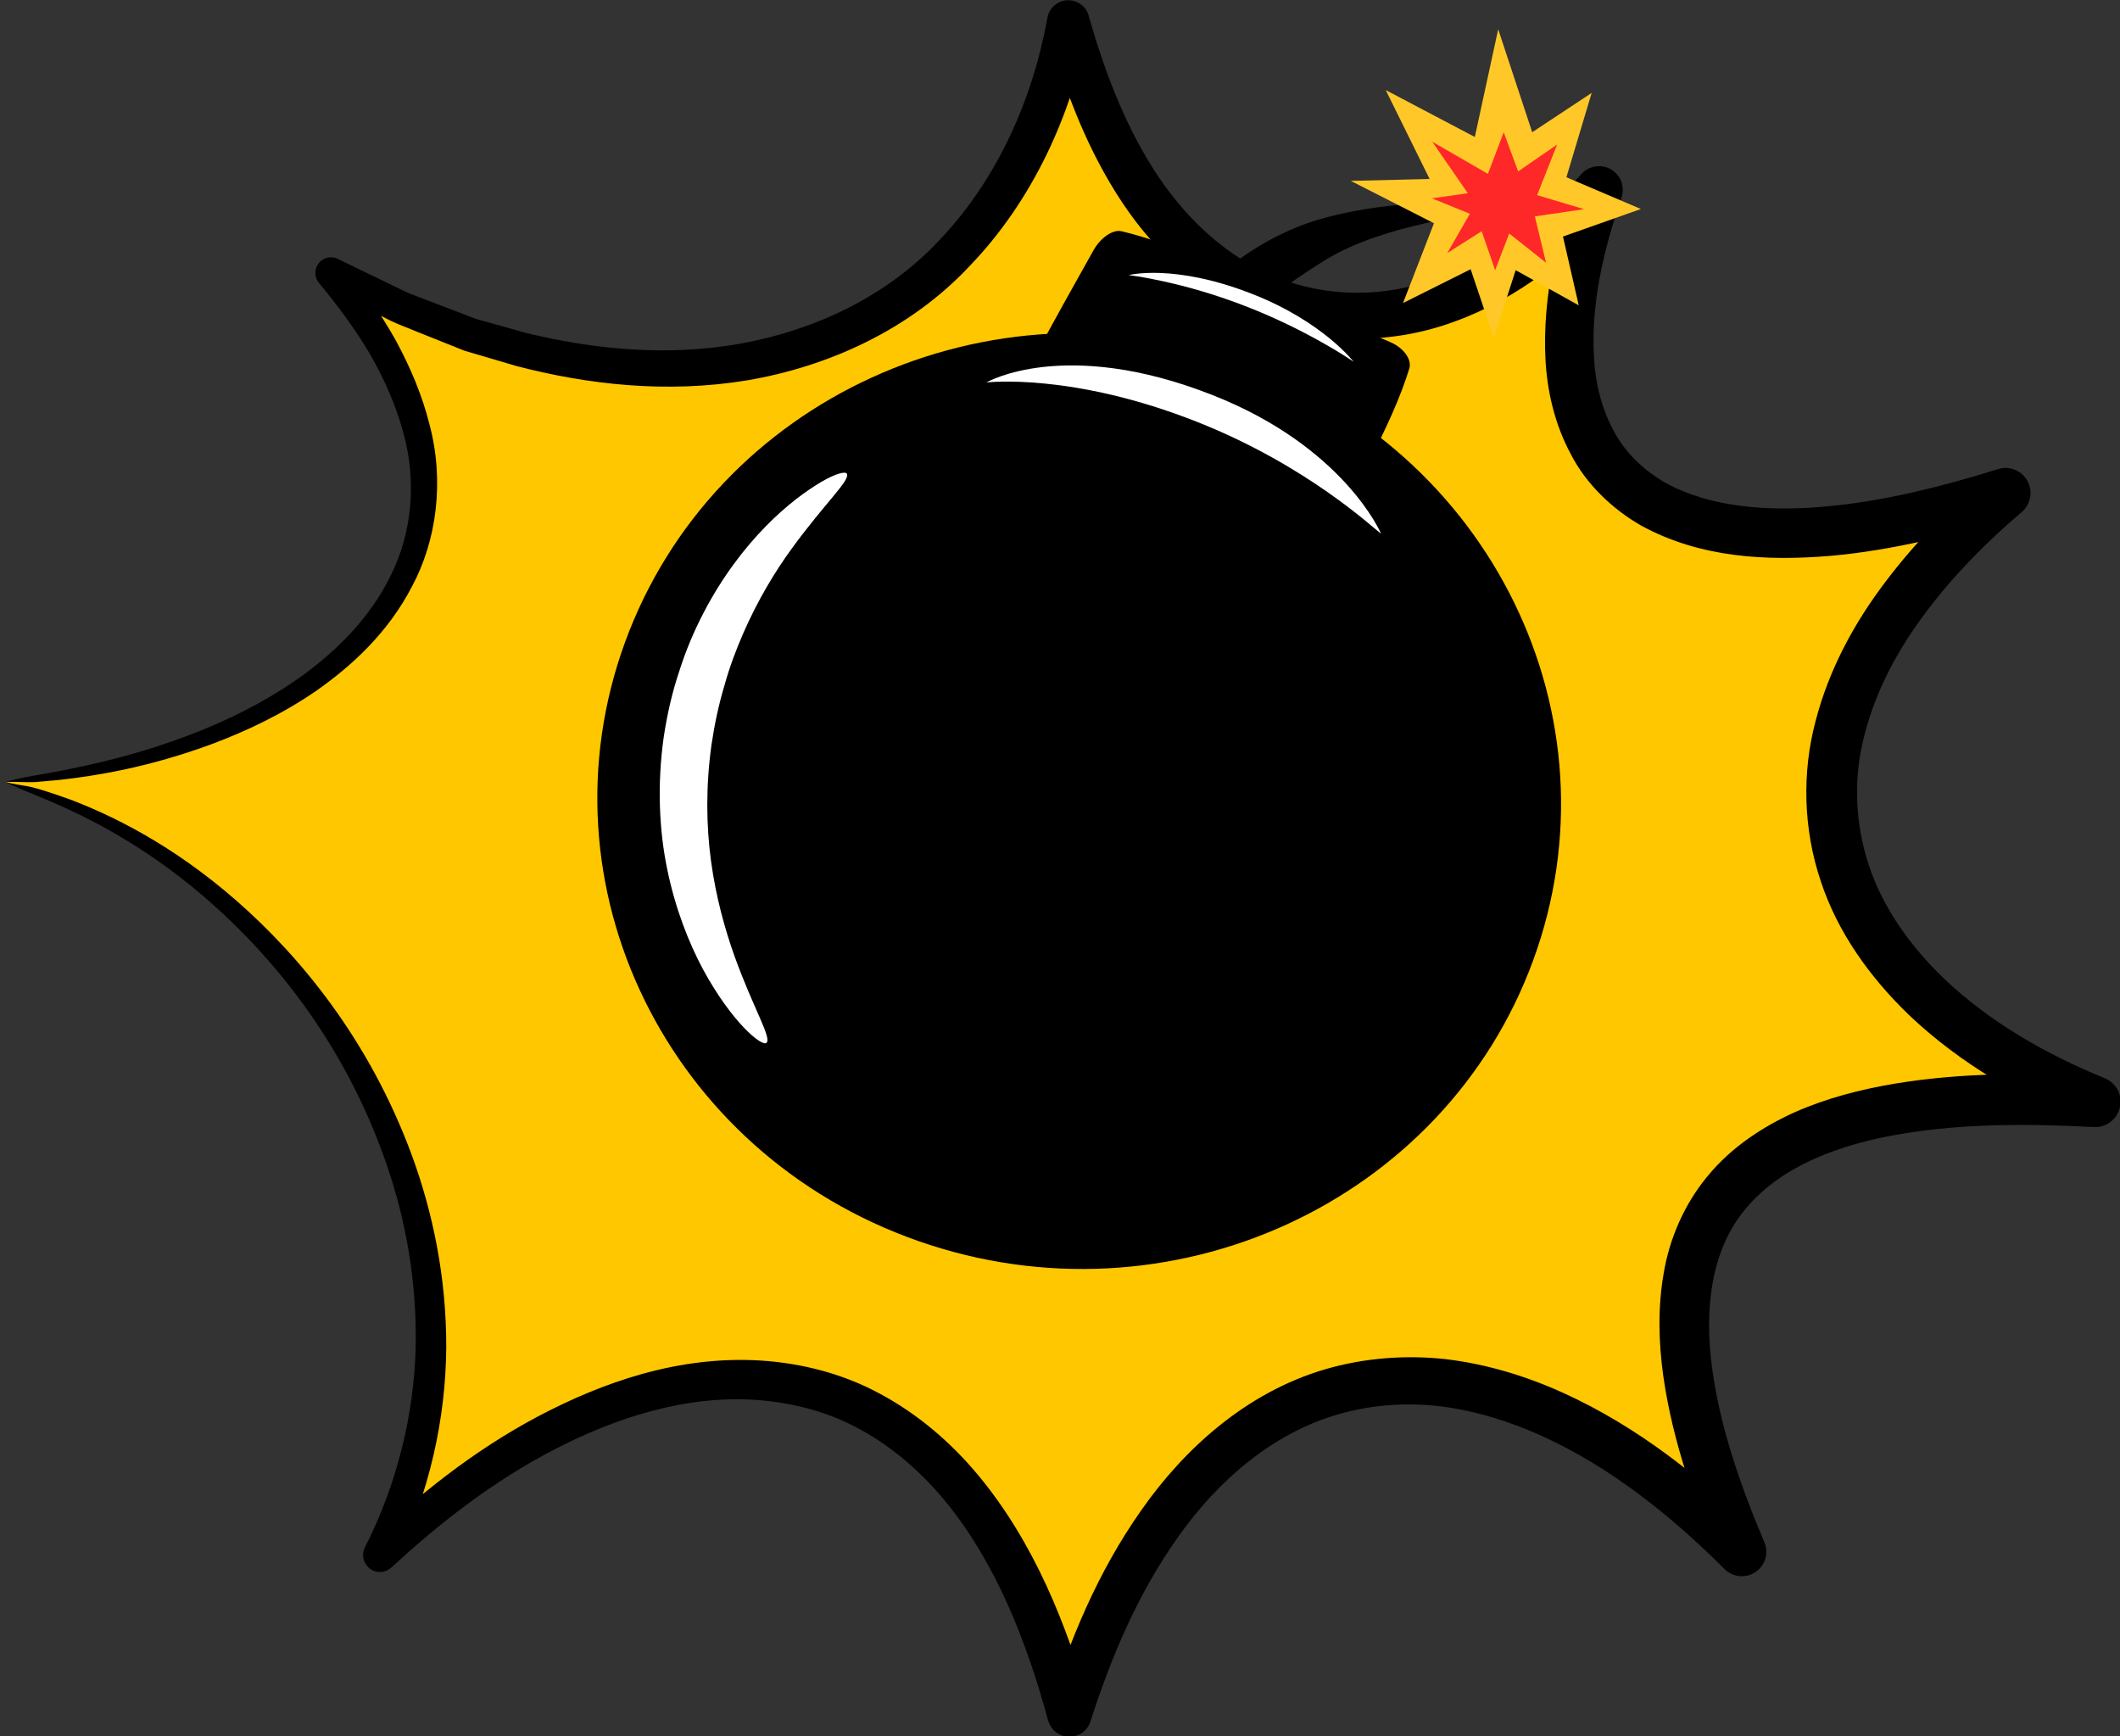
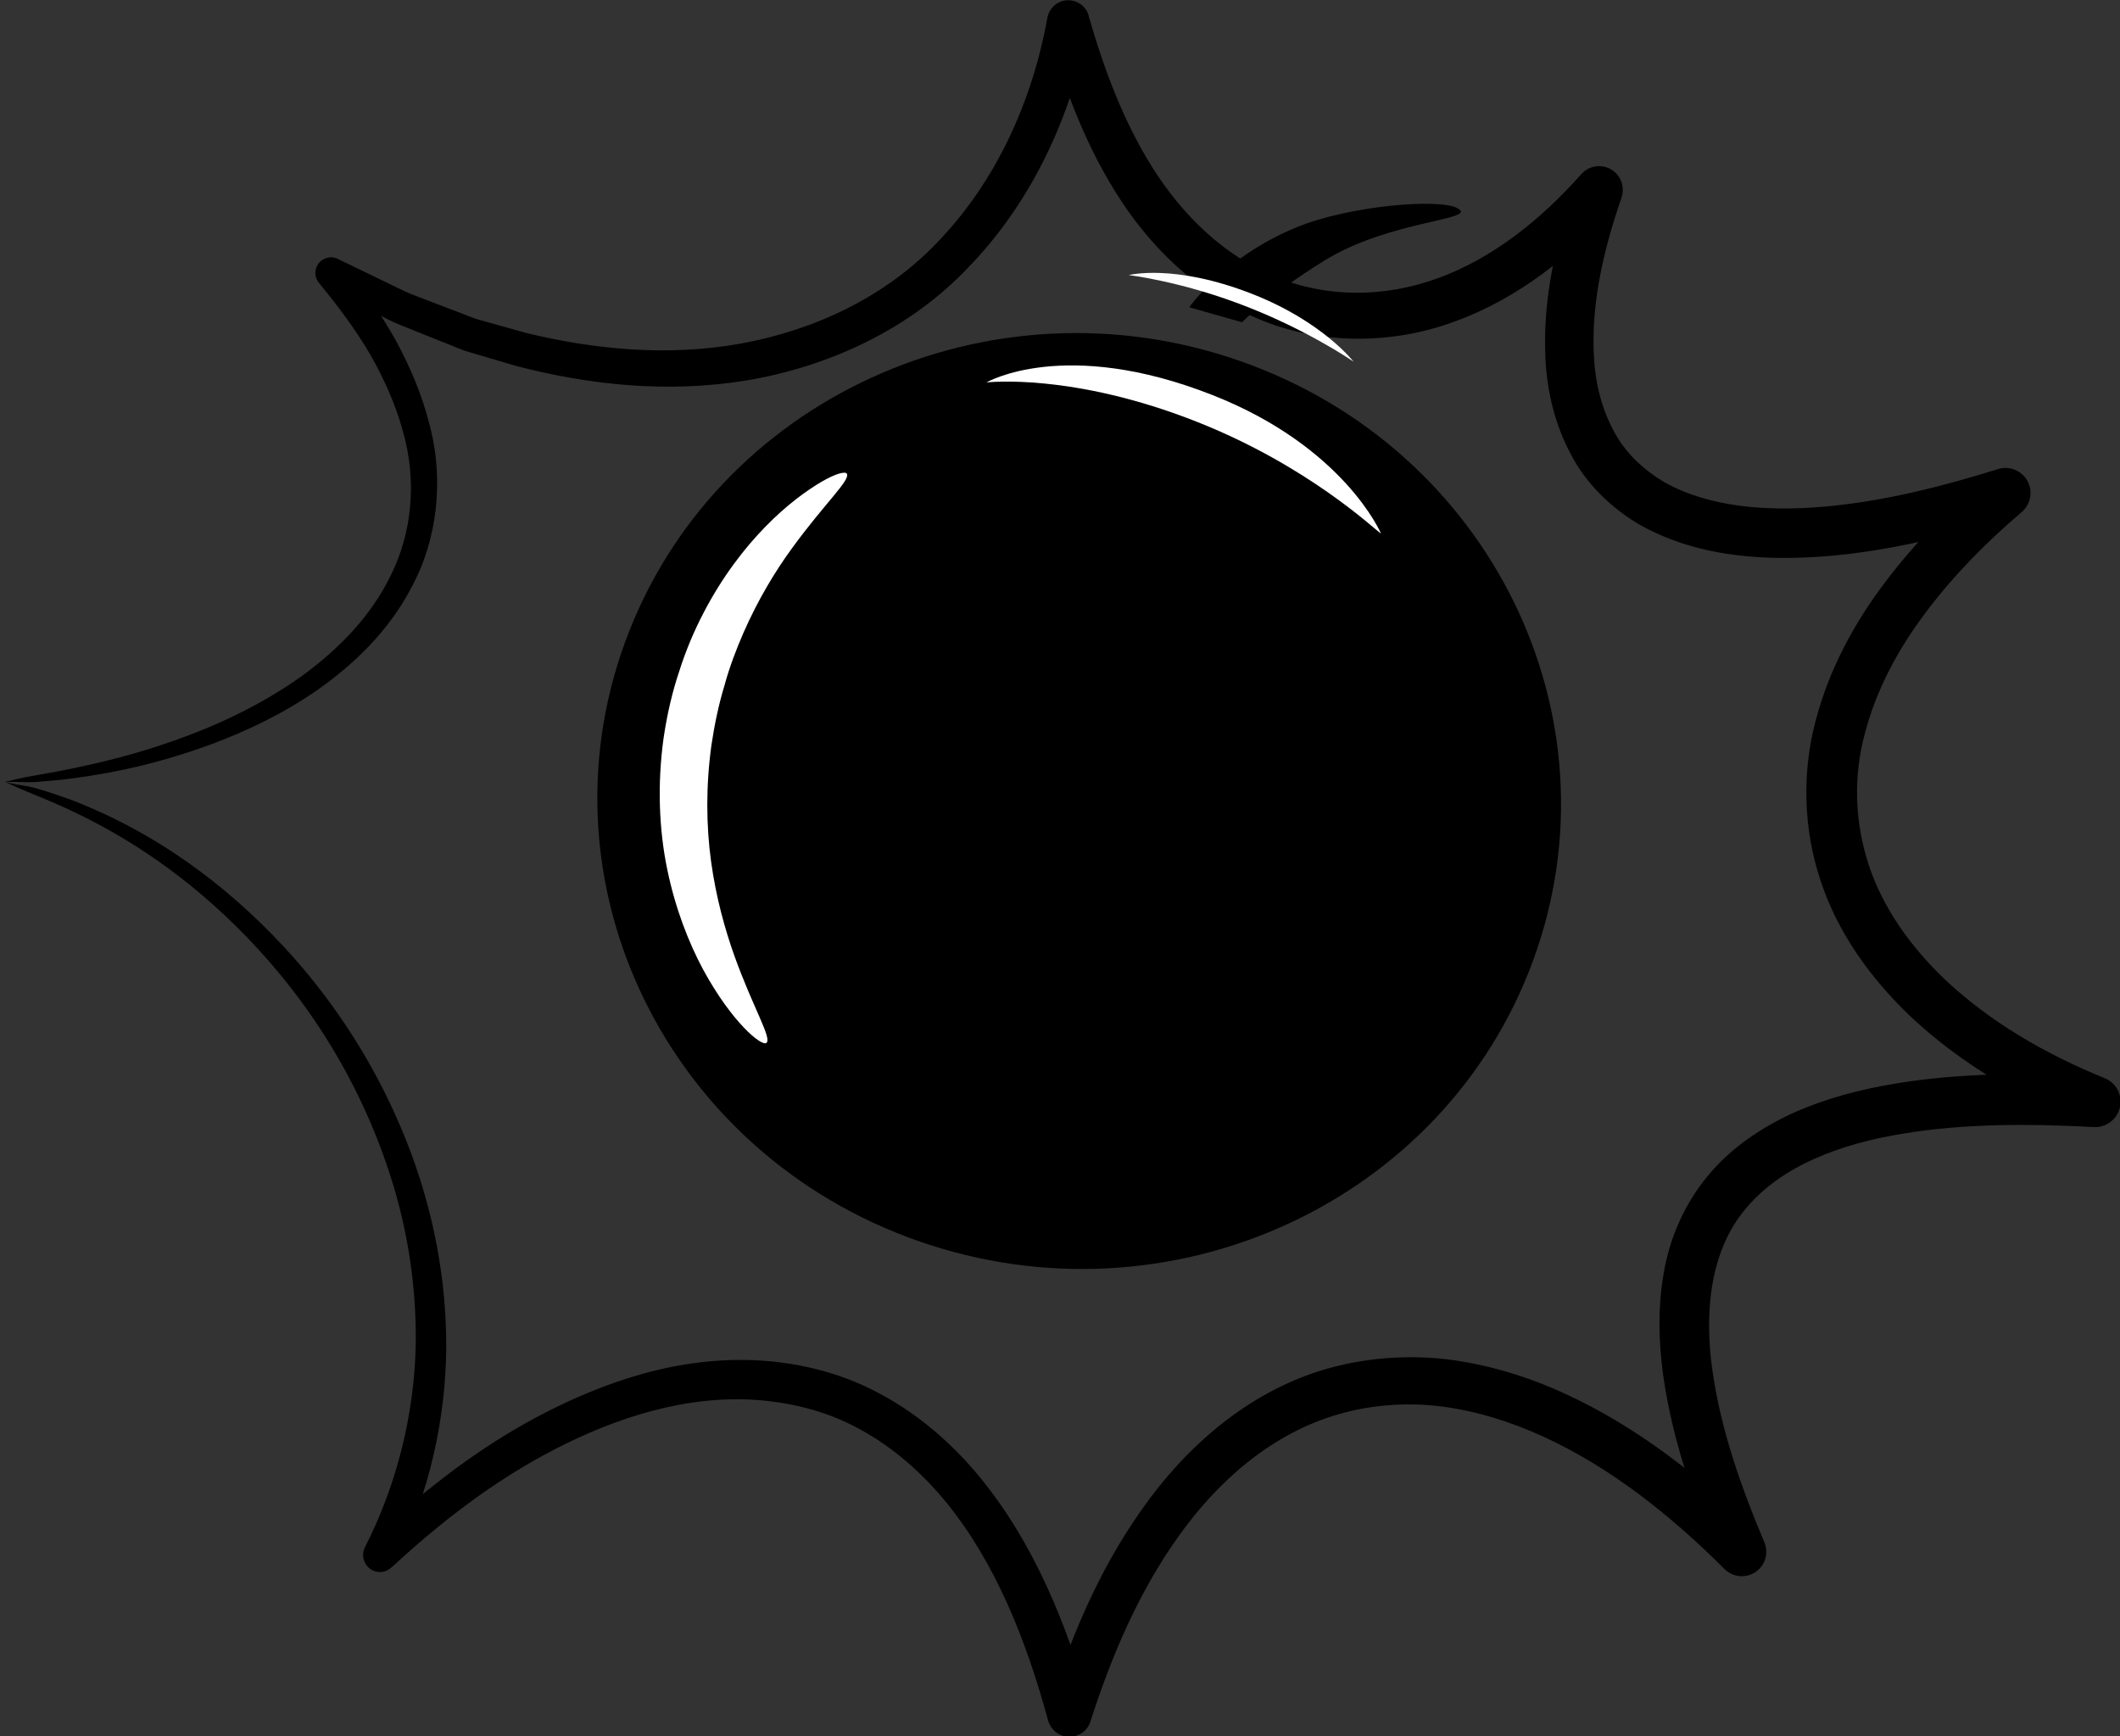
<svg xmlns="http://www.w3.org/2000/svg" id="_レイヤー_2" data-name="レイヤー 2" width="111.59" height="91.39" viewBox="0 0 111.59 91.39">
  <rect x="0" y="0" width="111.59" height="91.39" fill="#333333" stroke="none" />
  <defs>
    <style>
      .cls-1 {
        fill: #fff;
      }

      .cls-2 {
        fill: #ff2828;
      }

      .cls-3 {
        fill: #ffc700;
      }

      .cls-4 {
        fill: #ffc828;
      }
    </style>
  </defs>
  <g id="_コンテンツ" data-name="コンテンツ">
    <g>
      <g>
-         <path class="cls-3" d="M.27,41.15c16.13,4.36,27.93,24.38,19.72,40.67,13.34-12.71,30.21-14.4,36.28,8.42,6.3-20.37,21.28-22.78,35.4-8.58-7.87-18.25-.07-24.8,18.6-23.69-14.63-5.9-19.99-19.09-4.72-32.04-19.95,6.35-26.3-2.23-21.4-15.95-9.75,11.11-23.56,8.44-27.94-8.86-2.93,16.35-18.78,24.16-38.8,13.24,12.33,14.76-.44,25.42-17.13,26.79Z" />
        <path d="M.27,41.15s.15-.03.64-.15c.24-.06.58-.13.96-.19.35-.06.76-.14,1.22-.22,1.83-.36,4.56-.93,7.85-2.29,1.63-.69,3.41-1.59,5.14-2.86,1.71-1.28,3.42-2.95,4.49-5.16,1.09-2.18,1.41-4.91.63-7.61-.37-1.35-.96-2.69-1.7-3.99-.76-1.3-1.69-2.55-2.71-3.79-.29-.35-.24-.87.11-1.16.26-.21.6-.24.88-.11l.03.02c.76.37,1.53.74,2.31,1.12.39.19.78.38,1.18.57.4.19.82.32,1.23.49.83.32,1.66.63,2.51.96.87.24,1.75.49,2.64.74,3.57.87,7.45,1.26,11.33.56,3.84-.7,7.71-2.46,10.55-5.56,2.86-3.05,4.77-7.14,5.57-11.58.11-.61.69-1.02,1.3-.91.44.08.77.4.88.8v.03c.8,2.78,1.82,5.54,3.39,8.02,1.56,2.46,3.74,4.59,6.43,5.68,2.67,1.12,5.75,1.12,8.59.07,2.85-1.04,5.38-3.06,7.51-5.46.46-.52,1.25-.57,1.77-.11.39.35.51.88.35,1.35h0c-.94,2.71-1.61,5.59-1.45,8.37.07,1.39.41,2.73,1.03,3.88.61,1.17,1.58,2.08,2.73,2.75,2.38,1.31,5.44,1.52,8.43,1.25,3.02-.27,6.07-1.03,9.08-1.97h0c.69-.22,1.43.17,1.65.86.16.52-.01,1.06-.4,1.4-1.87,1.59-3.6,3.34-5.05,5.28-1.46,1.93-2.62,4.09-3.21,6.38-.62,2.28-.53,4.69.21,6.93.74,2.24,2.18,4.26,3.96,5.97,2.4,2.28,5.36,3.98,8.46,5.24.68.28,1.01,1.05.73,1.74-.22.54-.76.86-1.31.83-3.41-.18-6.82-.19-10.06.35-3.21.52-6.34,1.66-8.22,3.9-1.91,2.21-2.23,5.44-1.8,8.51.43,3.11,1.5,6.16,2.74,9.09h0c.28.66-.03,1.42-.69,1.69-.5.21-1.05.08-1.41-.28-2.86-2.86-6.04-5.37-9.54-6.97-1.75-.8-3.57-1.36-5.4-1.59-1.83-.22-3.67-.08-5.39.42-3.47,1-6.33,3.49-8.41,6.43-2.11,2.95-3.54,6.33-4.63,9.73h0c-.19.62-.85.95-1.46.76-.39-.12-.66-.44-.77-.8-1.15-4.25-2.78-8.31-5.35-11.47-1.28-1.57-2.79-2.89-4.48-3.82-1.68-.95-3.56-1.43-5.43-1.58-3.78-.29-7.49.93-10.71,2.59-3.25,1.68-6.07,3.89-8.58,6.21h-.01c-.36.35-.93.33-1.26-.04-.26-.28-.31-.69-.14-1.01,1.74-3.43,2.58-7.07,2.67-10.53.07-3.47-.53-6.74-1.54-9.65-2.01-5.84-5.39-10.17-8.55-13.12-3.18-2.98-6.2-4.62-8.27-5.58-1.05-.48-1.84-.78-2.47-1.05-.57-.27-.79-.34-.76-.34s.4.1.96.18c.5.06,1.38.35,2.47.74,2.17.83,5.35,2.36,8.73,5.32,3.35,2.93,6.98,7.31,9.22,13.37,1.11,3.02,1.83,6.45,1.82,10.15-.03,3.68-.86,7.61-2.68,11.31l-1.42-1.05c2.56-2.44,5.47-4.8,8.91-6.63,3.41-1.8,7.41-3.22,11.75-2.95,2.15.14,4.34.69,6.31,1.77,1.97,1.06,3.72,2.56,5.16,4.3,2.9,3.51,4.65,7.83,5.89,12.27l-2.22-.04c1.11-3.57,2.59-7.17,4.89-10.43,2.26-3.23,5.52-6.19,9.67-7.41,2.05-.6,4.25-.77,6.38-.53,2.14.26,4.21.89,6.15,1.77,3.9,1.77,7.29,4.45,10.33,7.45l-2.1,1.42c-1.3-3.06-2.46-6.27-2.96-9.76-.24-1.74-.3-3.56.02-5.39.3-1.83,1.09-3.67,2.34-5.16,1.24-1.5,2.88-2.57,4.56-3.33,1.7-.75,3.47-1.2,5.24-1.5,3.55-.59,7.12-.58,10.66-.39l-.58,2.56c-3.34-1.36-6.58-3.2-9.31-5.79-2.01-1.94-3.74-4.3-4.64-7.04-.92-2.72-1-5.72-.27-8.44.71-2.73,2.05-5.18,3.67-7.31,1.62-2.15,3.49-4.02,5.47-5.7l1.25,2.26c-3.14.97-6.34,1.78-9.65,2.07-3.27.27-6.79.12-9.93-1.6-1.53-.88-2.9-2.19-3.71-3.78-.84-1.57-1.23-3.29-1.32-4.94-.17-3.33.61-6.46,1.63-9.37l2.12,1.25c-2.35,2.62-5.19,4.9-8.55,6.11-3.33,1.23-7.15,1.22-10.37-.17-3.24-1.36-5.74-3.88-7.45-6.63-1.73-2.77-2.8-5.76-3.61-8.72l2.19-.08c-.89,4.79-3.02,9.29-6.25,12.65-3.19,3.42-7.54,5.33-11.74,6.04-4.24.7-8.38.22-12.12-.75-.93-.27-1.85-.55-2.75-.81-.88-.35-1.74-.7-2.6-1.04-.42-.18-.86-.33-1.27-.53-.4-.2-.81-.41-1.21-.61-.8-.4-1.59-.8-2.37-1.2l1.02-1.25c1.05,1.32,2.02,2.66,2.81,4.08.77,1.42,1.39,2.89,1.77,4.4.81,3.01.38,6.15-.91,8.55-1.26,2.44-3.16,4.17-5,5.47-1.87,1.29-3.74,2.15-5.45,2.8-3.44,1.28-6.24,1.71-8.11,1.92-.47.04-.89.08-1.24.11-.33.02-.59,0-.82,0-.48-.02-.77,0-.81,0Z" />
      </g>
      <g>
        <path d="M62.6,16.17s1.8-2.6,5.58-4.18c2.76-1.16,7.58-1.57,8.54-1.03,1.14.63-3.54.6-7.05,2.78-2.88,1.79-4.3,3.22-4.3,3.22l-2.78-.79Z" />
        <path d="M80.71,50.52c-4.67,12.79-19.17,19.42-32.37,14.8-13.2-4.62-20.11-18.73-15.44-31.52,4.67-12.79,19.17-19.42,32.37-14.8,13.2,4.62,20.11,18.73,15.44,31.52Z" />
        <path class="cls-1" d="M44.57,24.93c.23.31-1.18,1.58-2.9,3.95-.86,1.18-1.76,2.66-2.53,4.41-.38.87-.74,1.81-1.01,2.8-.3.99-.52,2.04-.68,3.11-.3,2.16-.28,4.26-.02,6.15.26,1.89.73,3.56,1.22,4.94.99,2.76,2,4.37,1.69,4.6-.24.2-1.8-1.05-3.33-3.86-.75-1.4-1.46-3.19-1.89-5.28-.43-2.08-.53-4.46-.19-6.91.18-1.22.45-2.4.82-3.5.35-1.11.79-2.14,1.28-3.08.98-1.89,2.16-3.42,3.27-4.55,1.11-1.14,2.16-1.89,2.92-2.34.77-.45,1.26-.57,1.36-.44Z" />
-         <path d="M69.02,29.83c-.36.64-1.01,1.11-1.47,1-3.78-.9-8.84-3.58-14.18-5.85-.66-.28-1.12-.89-.97-1.38.9-2.98,3.01-6.57,5.16-10.43.36-.64,1.01-1.11,1.47-1,3.78.9,8.84,3.58,14.18,5.85.66.29,1.12.89.97,1.38-.91,2.98-3.01,6.57-5.16,10.43Z" />
        <path class="cls-1" d="M72.69,28.08s-1.93-4.55-8.85-7.28c-7.81-3.08-11.92-.67-11.92-.67,0,0,4.51-.54,11.13,2.09,5.77,2.29,9.24,5.58,9.63,5.86Z" />
        <path class="cls-1" d="M71.25,19.04s-1.61-2.1-5.29-3.55c-4.15-1.64-6.55-1.01-6.55-1.01,0,0,2.85.32,6.37,1.72,3.07,1.22,5.26,2.69,5.47,2.84Z" />
-         <polygon class="cls-4" points="71.1 9.52 75.48 11.75 73.85 15.95 77.41 14.17 78.63 17.79 79.78 14.22 83.1 16.07 82.27 12.45 86.37 11 82.45 9.33 83.78 4.89 80.65 6.96 78.86 1.54 77.63 7.21 72.94 4.74 75.25 9.42 71.1 9.52" />
-         <polygon class="cls-2" points="75.37 10.44 77.37 11.25 76.18 13.32 77.99 12.17 78.7 14.22 79.44 12.29 81.38 13.83 80.79 11.39 83.38 11.01 80.91 10.27 81.96 7.61 79.91 9.02 79.15 6.96 78.32 9.15 75.39 7.46 77.26 10.17 75.37 10.44" />
      </g>
    </g>
  </g>
</svg>